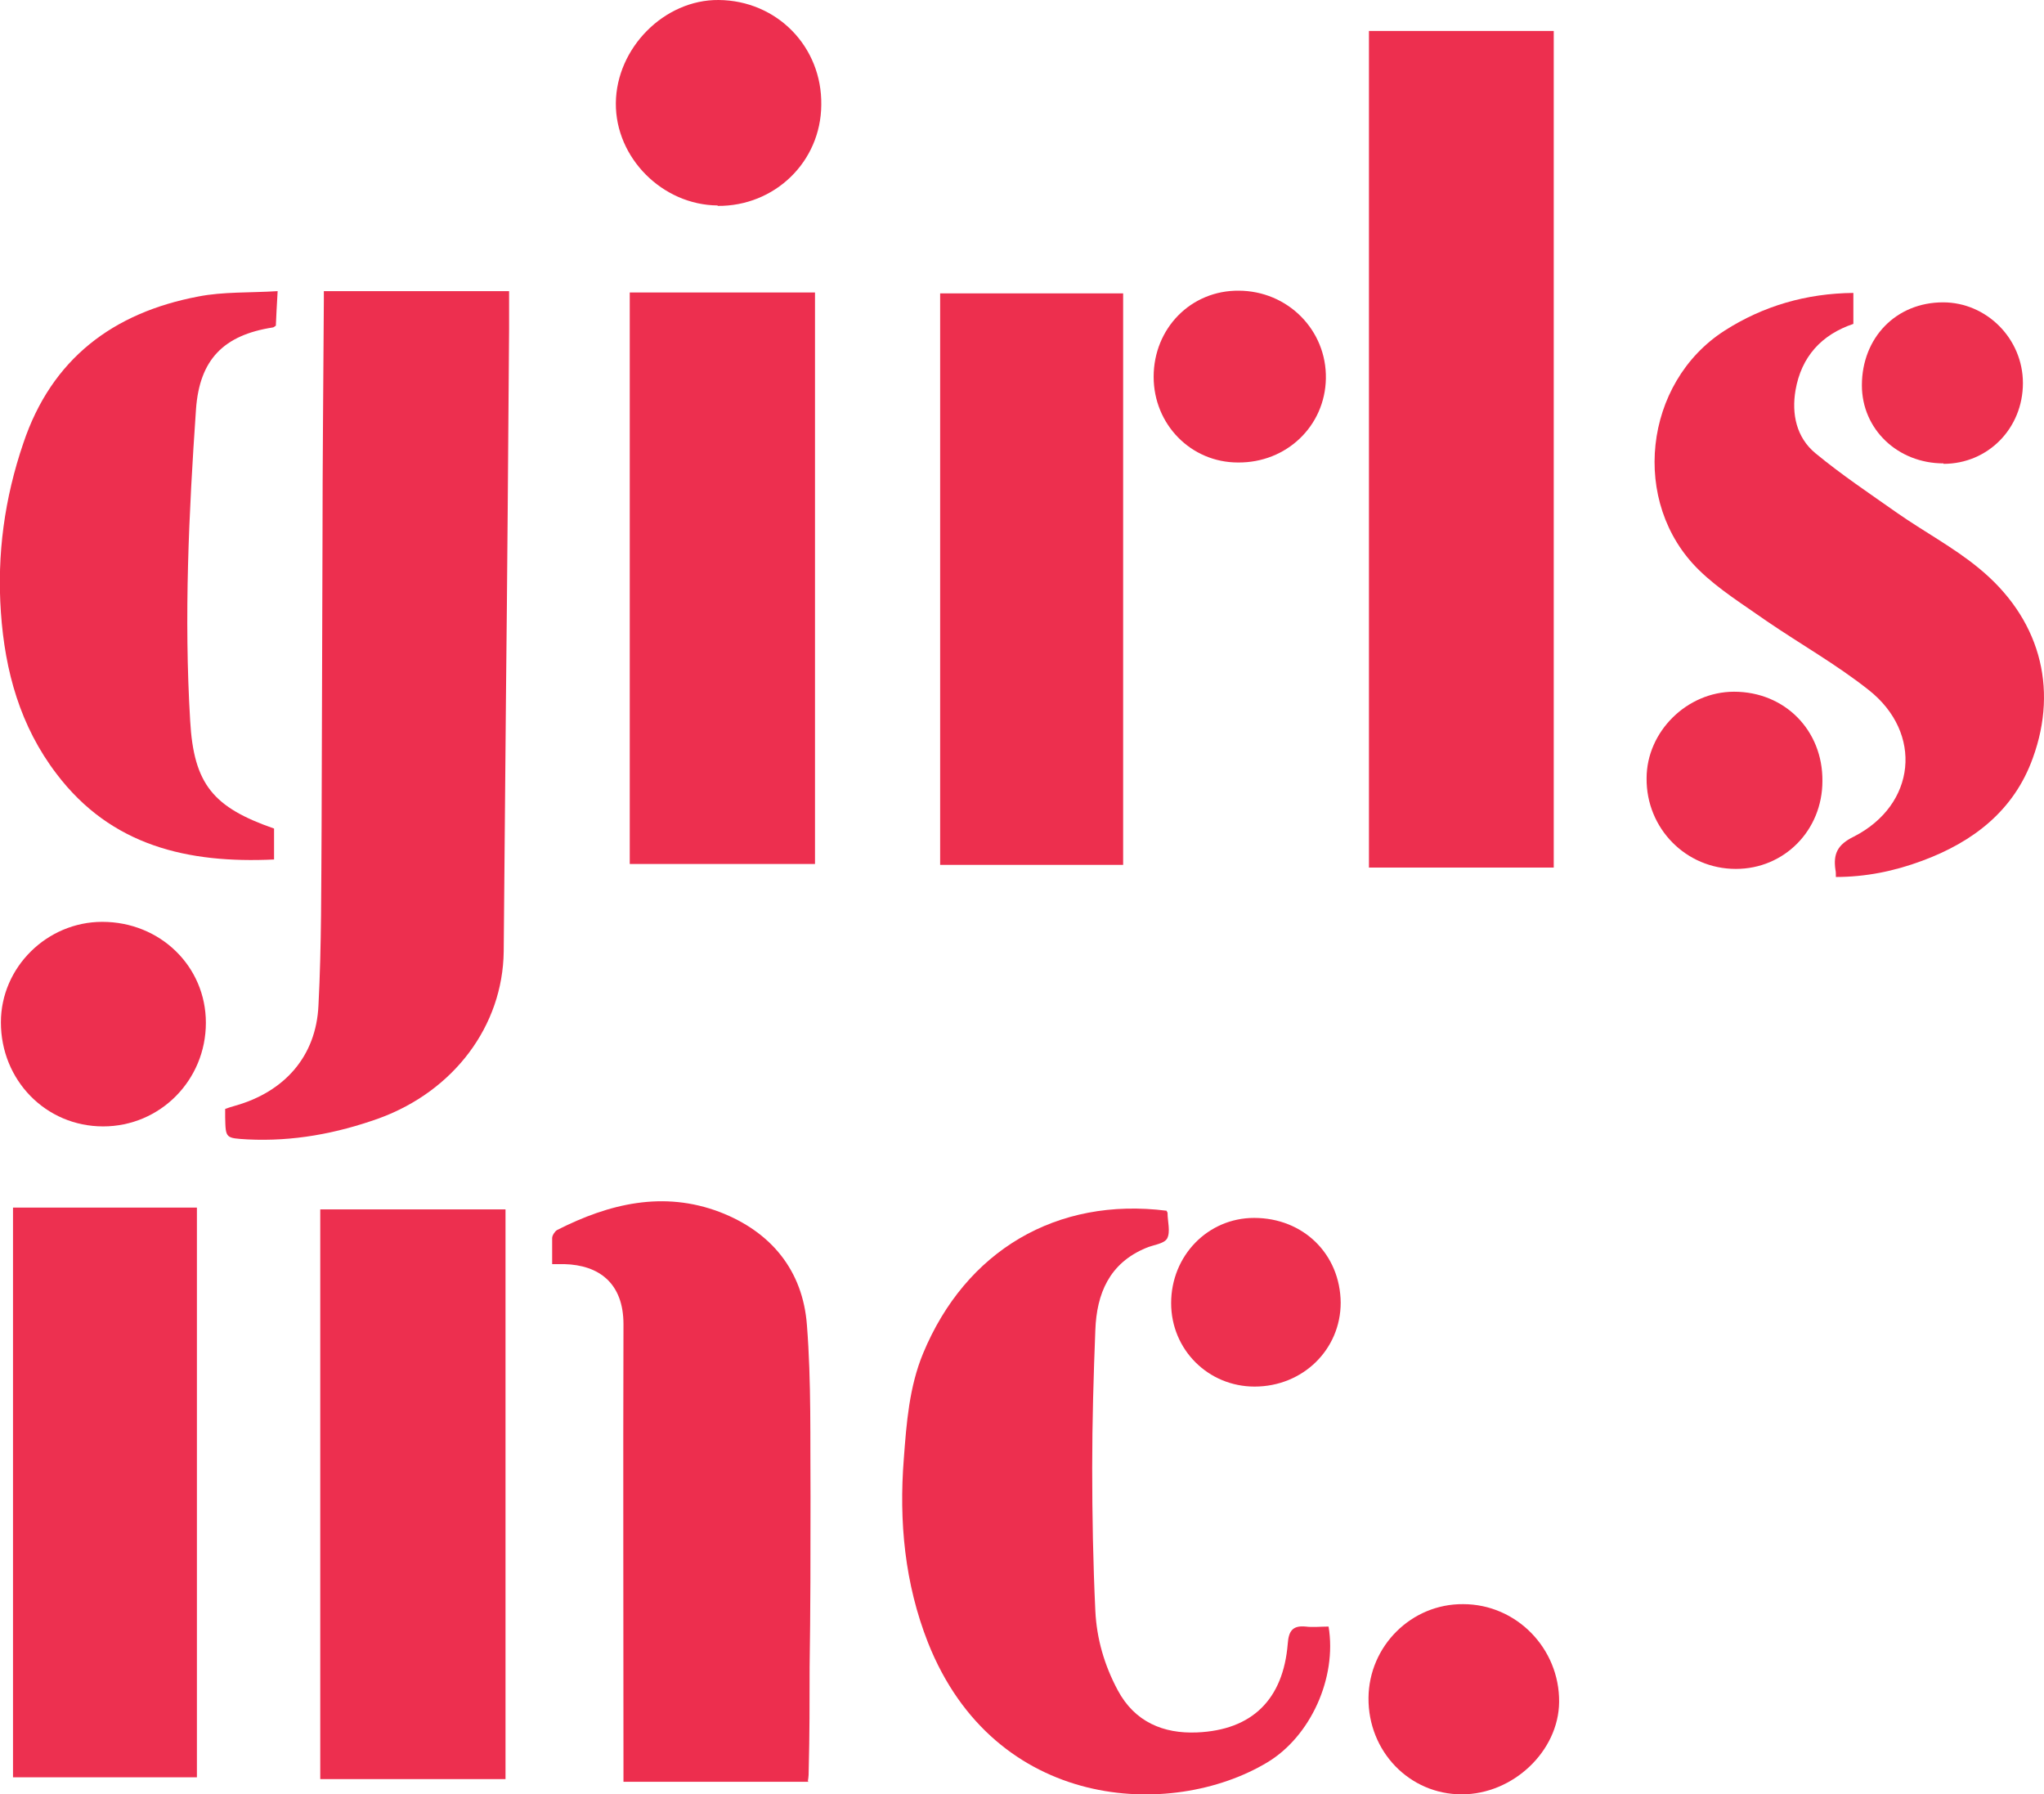
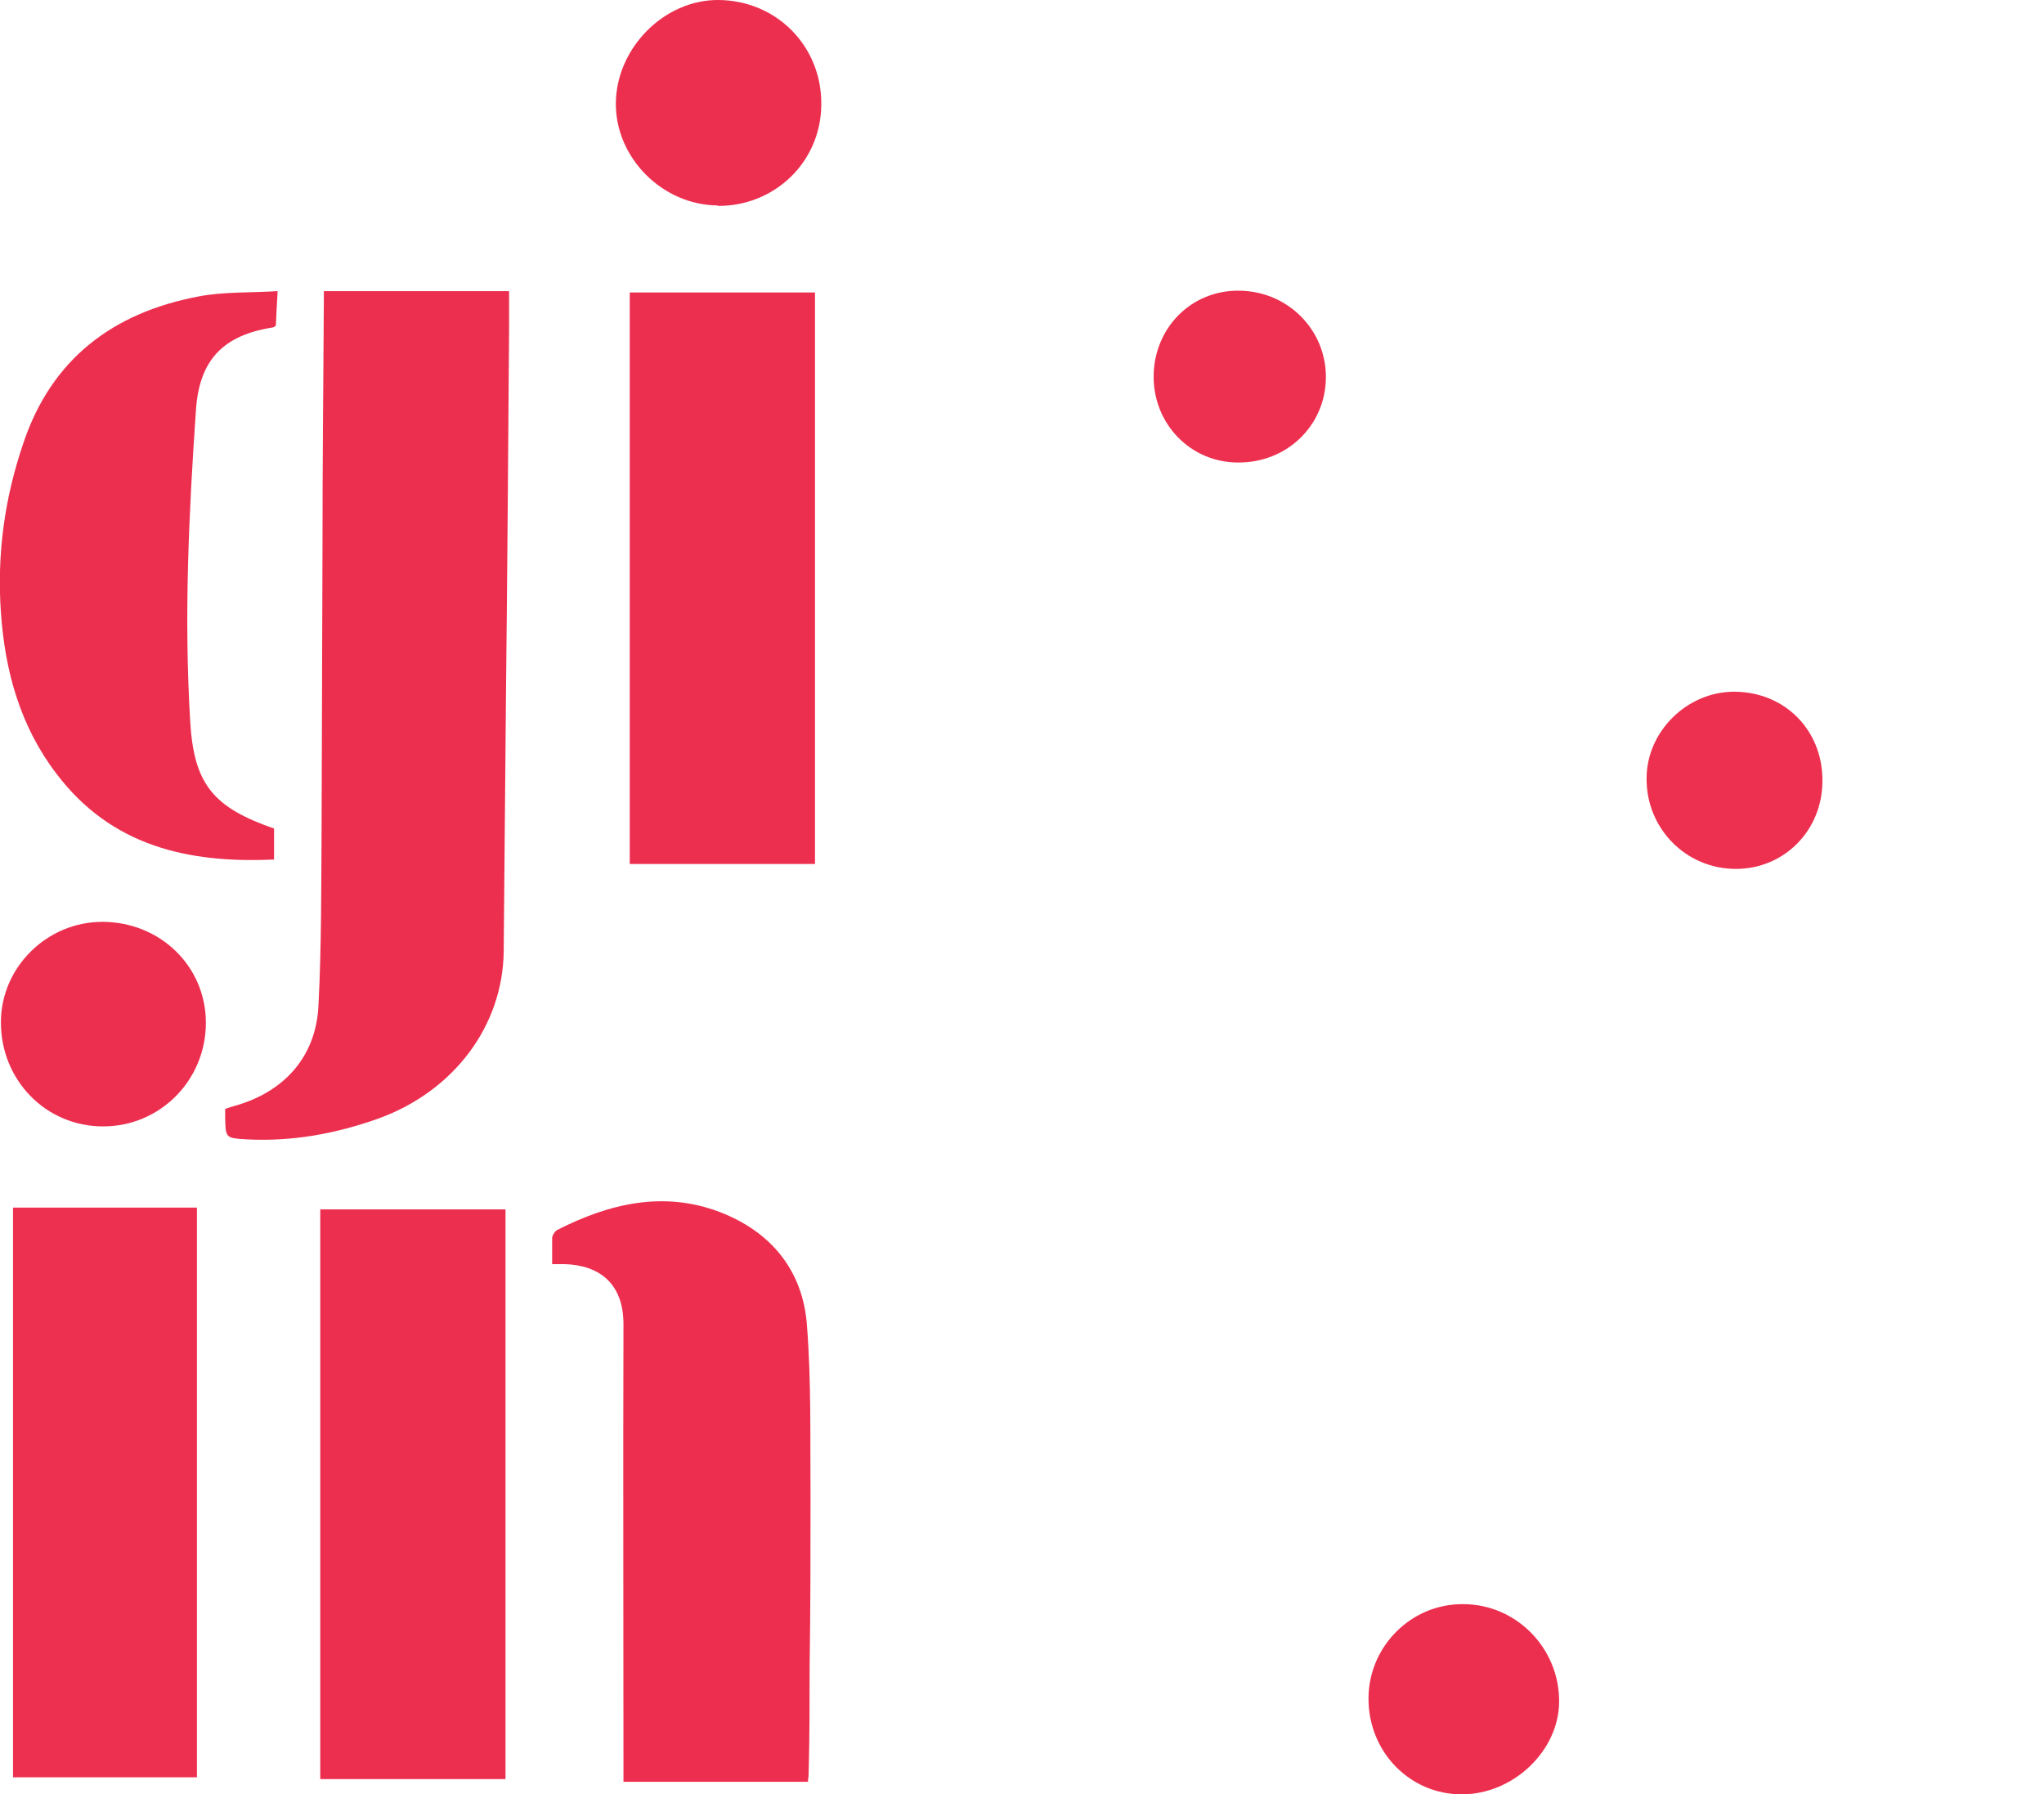
<svg xmlns="http://www.w3.org/2000/svg" id="Layer_1" data-name="Layer 1" viewBox="0 0 45.57 40">
  <defs>
    <style>
      .cls-1 {
        fill: #ed304f;
      }

      .cls-1, .cls-2, .cls-3, .cls-4, .cls-5 {
        stroke-width: 0px;
      }

      .cls-2 {
        fill: #ed3050;
      }

      .cls-3 {
        fill: #ed2f4f;
      }

      .cls-4 {
        fill: #ed2f4e;
      }

      .cls-5 {
        fill: #ed2e4e;
      }
    </style>
  </defs>
-   <path class="cls-3" d="m30.52.69h4.12v18.65h-4.12V.69Z" />
+   <path class="cls-3" d="m30.52.69h4.12v18.65V.69Z" />
  <path class="cls-3" d="m7.22,6.49h4.13c0,.29,0,.56,0,.84-.02,2.74-.04,5.49-.07,8.23-.02,1.88-.03,3.77-.05,5.65-.02,1.66-1.11,3.11-2.78,3.72-.95.34-1.92.52-2.93.47-.49-.03-.49-.02-.5-.49,0-.06,0-.11,0-.19.08-.03.15-.05.22-.07,1.1-.31,1.81-1.1,1.86-2.24.07-1.34.06-2.68.07-4.03.01-2.1.01-4.19.02-6.29,0-1.8.02-3.59.03-5.39,0-.06,0-.11,0-.21Z" />
  <path class="cls-5" d="m18.04,39.72h-4.14c0-.12,0-.23,0-.34,0-3.29-.01-6.57,0-9.86,0-.92-.55-1.32-1.32-1.34-.08,0-.15,0-.27,0,0-.2,0-.39,0-.58,0-.06.06-.15.11-.18,1.16-.59,2.37-.88,3.63-.4,1.14.44,1.85,1.3,1.94,2.52.1,1.27.07,2.55.08,3.82,0,1.27,0,2.53-.02,3.8,0,.76,0,1.53-.02,2.29,0,.08,0,.15-.02.26Z" />
-   <path class="cls-3" d="m29.62,36.26c.19,1.14-.4,2.45-1.37,3.03-2.14,1.28-6.07,1.08-7.56-2.67-.52-1.32-.65-2.7-.54-4.1.06-.8.12-1.6.43-2.35.95-2.29,2.98-3.49,5.43-3.18,0,.02.02.03.02.05,0,.19.07.42-.01.57-.07.12-.31.14-.47.21-.82.34-1.1,1.02-1.13,1.83-.04,1.02-.07,2.05-.07,3.07,0,1.06.02,2.13.07,3.19.03.62.2,1.21.5,1.77.38.71,1.02.97,1.76.94,1.24-.05,1.93-.74,2.03-1.98.02-.27.1-.41.4-.38.16.02.33,0,.51,0Z" />
  <path class="cls-3" d="m11.27,39.66h-4.13v-12.7h4.13v12.7Z" />
  <path class="cls-3" d="m14.04,6.52h4.13v12.74h-4.13V6.52Z" />
  <path class="cls-2" d="m.29,26.92h4.1v12.7H.29v-12.7Z" />
-   <path class="cls-4" d="m20.96,19.28V6.54h4.08v12.74h-4.08Z" />
-   <path class="cls-3" d="m40.93,19.55c0-.07,0-.12-.01-.16-.05-.35.04-.56.41-.74,1.39-.71,1.55-2.31.33-3.27-.72-.57-1.52-1.02-2.28-1.54-.51-.36-1.06-.7-1.5-1.13-1.54-1.5-1.24-4.18.57-5.34.86-.55,1.82-.83,2.87-.84v.69c-.71.24-1.16.73-1.29,1.48-.09.53.02,1.05.44,1.4.58.48,1.21.9,1.82,1.33.6.42,1.26.77,1.82,1.23,1.35,1.1,1.79,2.65,1.21,4.24-.42,1.17-1.33,1.87-2.47,2.29-.62.23-1.25.36-1.93.36Z" />
  <path class="cls-3" d="m6.19,6.49c-.02.32-.03.55-.04.77-.03.02-.05.04-.07.04-1.09.17-1.63.71-1.71,1.82-.16,2.31-.27,4.63-.13,6.95.08,1.42.52,1.93,1.87,2.4v.69c-1.92.09-3.63-.3-4.85-1.91C.45,16.19.11,14.96.02,13.65c-.09-1.29.08-2.54.5-3.77.63-1.88,2-2.91,3.9-3.27.56-.11,1.15-.08,1.77-.12Z" />
  <path class="cls-3" d="m16,4.58c-1.23-.01-2.28-1.06-2.27-2.28C13.74,1.07,14.81-.01,16.02,0c1.3.01,2.31,1.04,2.29,2.34-.01,1.27-1.04,2.26-2.31,2.25Z" />
  <path class="cls-3" d="m2.3,25.11c-1.28,0-2.28-1.03-2.28-2.32,0-1.23,1.03-2.24,2.26-2.24,1.29,0,2.31.99,2.31,2.25,0,1.28-1.02,2.31-2.29,2.31Z" />
  <path class="cls-3" d="m30.51,37.85c.01-1.16.96-2.1,2.11-2.09,1.19,0,2.15.99,2.14,2.18-.01,1.1-1.03,2.06-2.17,2.06-1.17,0-2.09-.96-2.08-2.15Z" />
  <path class="cls-1" d="m40.63,17.41c0,1.1-.85,1.96-1.93,1.96-1.11,0-2-.9-1.99-2.02,0-1.04.9-1.93,1.95-1.93,1.13,0,1.98.86,1.97,1.99Z" />
  <path class="cls-1" d="m27.61,6.48c1.1,0,1.97.88,1.95,1.96-.02,1.06-.88,1.88-1.96,1.87-1.05,0-1.88-.85-1.88-1.91,0-1.08.83-1.93,1.9-1.92Z" />
-   <path class="cls-1" d="m29.89,29.04c0,1.04-.84,1.87-1.92,1.87-1.03,0-1.86-.82-1.86-1.86,0-1.06.82-1.9,1.85-1.9,1.1,0,1.92.81,1.93,1.89Z" />
-   <path class="cls-1" d="m43.33,10.33c-1.02,0-1.82-.76-1.82-1.74,0-1.06.76-1.85,1.81-1.85.97,0,1.78.81,1.78,1.8,0,1.01-.78,1.8-1.77,1.8Z" />
</svg>